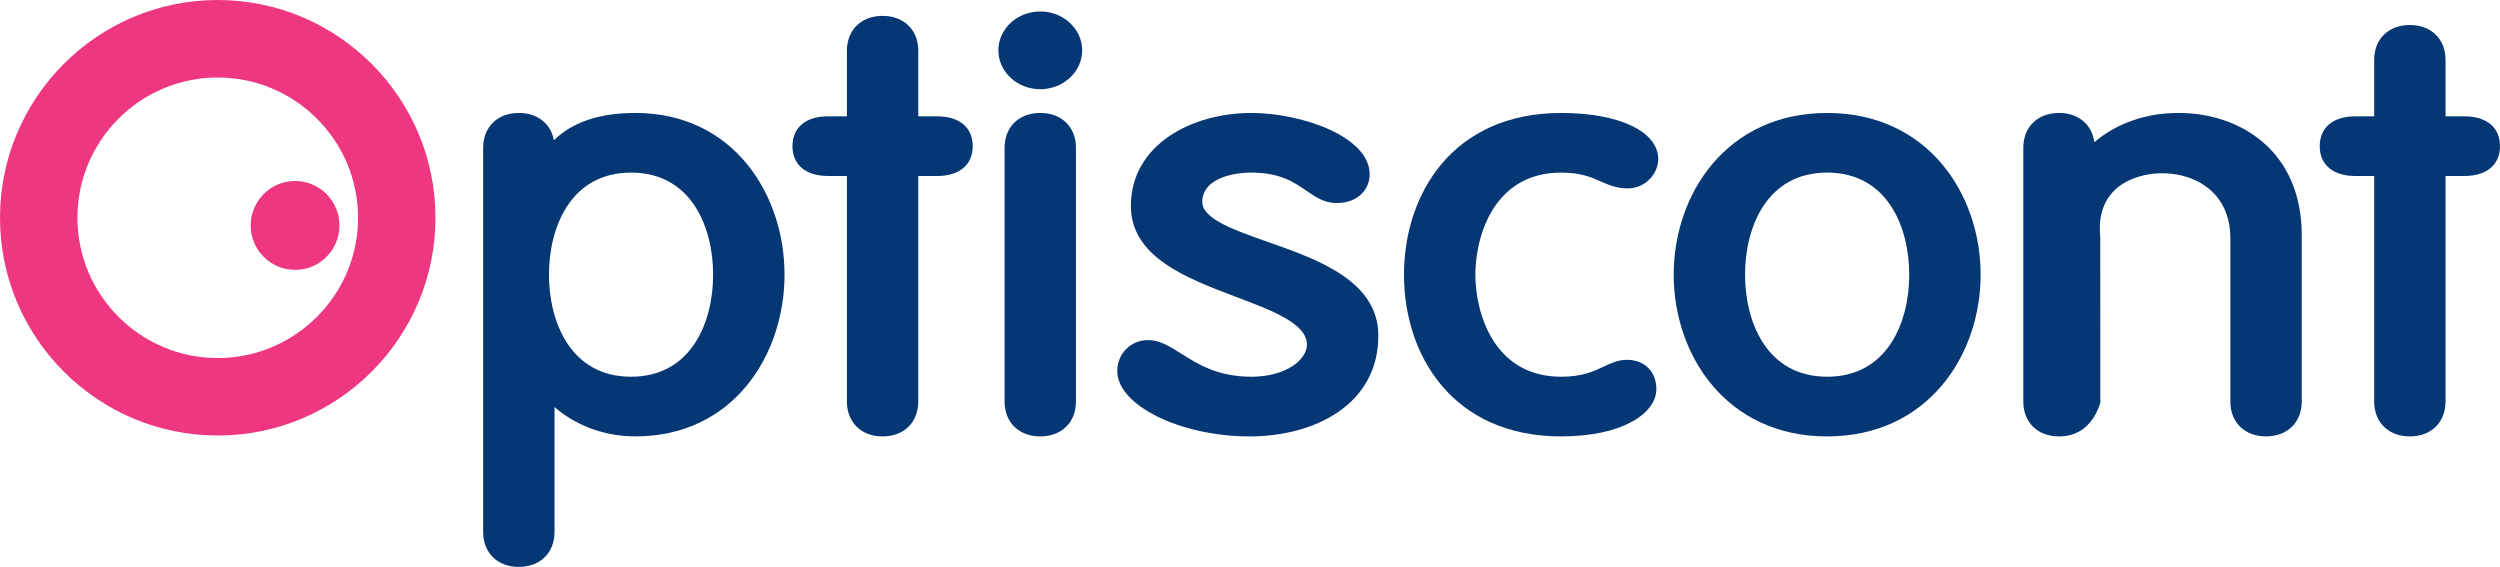
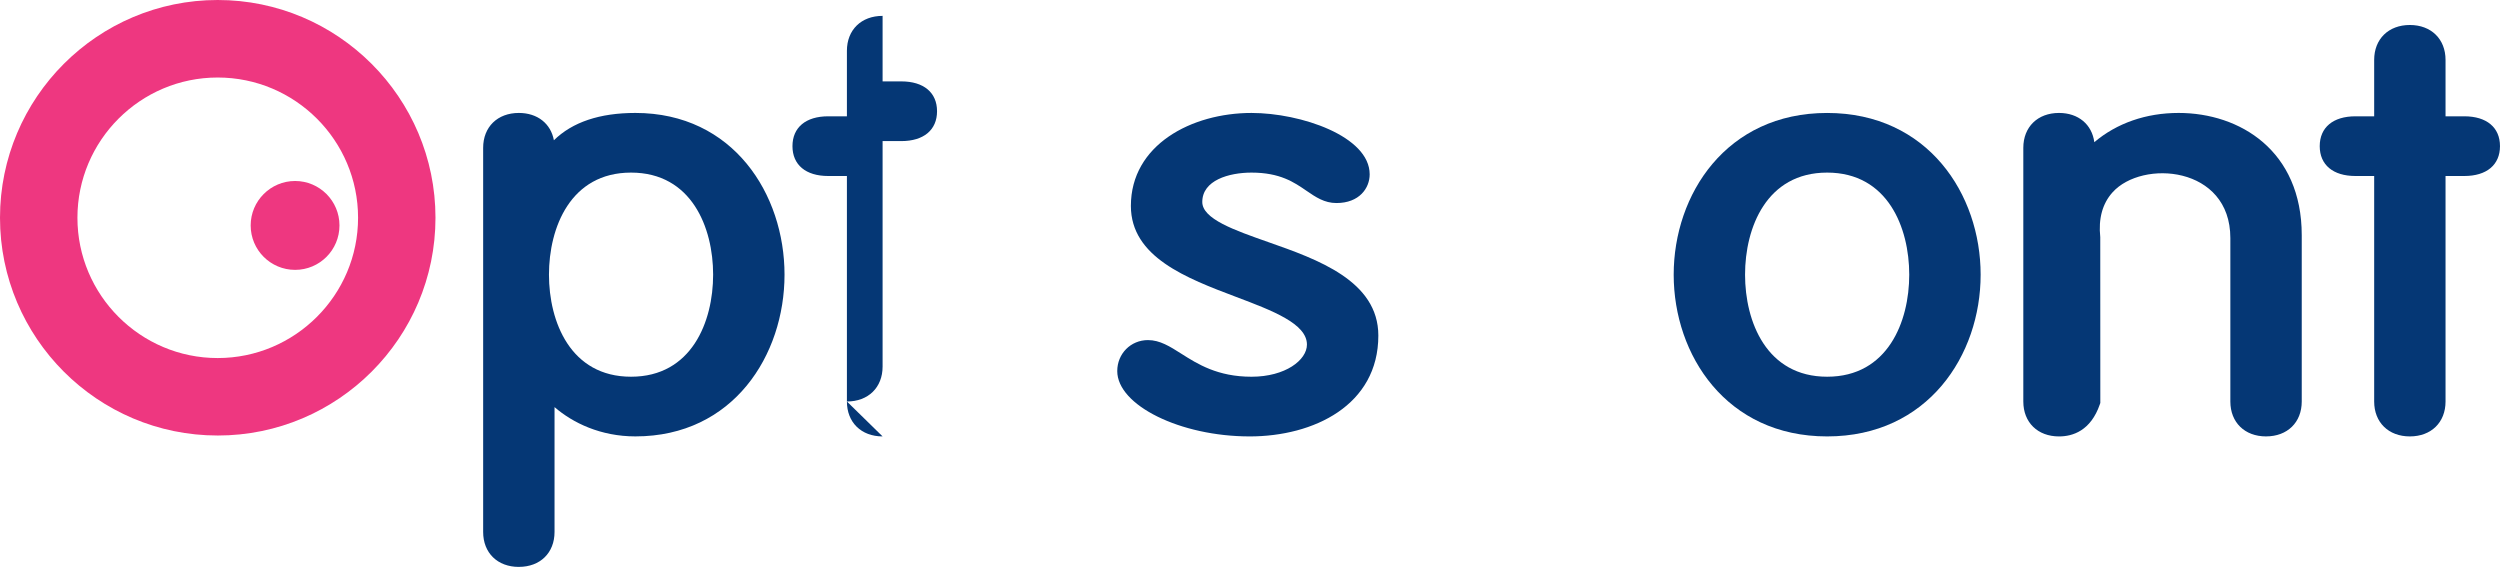
<svg xmlns="http://www.w3.org/2000/svg" id="Layer_1" viewBox="0 0 1748 396.38">
  <defs>
    <style>.cls-1{fill:#053775;}.cls-2{fill:#ee3780;}</style>
  </defs>
  <path class="cls-1" d="m362.77,396.38c-14.92,0-24.95-9.81-24.95-24.41V103.36c0-14.6,10.03-24.39,24.95-24.39,13.06,0,22.37,7.48,24.51,19.11,12.94-12.7,32.03-19.11,56.98-19.11,68.47,0,104.28,56.88,104.28,113.08s-35.81,113.08-104.28,113.08c-24.25,0-43.68-9.38-56.53-20.48v87.31c0,14.6-10.02,24.41-24.96,24.41Zm78.45-275.7c-42.35,0-57.38,38.45-57.38,71.37s15.03,71.35,57.38,71.35,57.4-38.43,57.4-71.35-15.03-71.37-57.4-71.37Z" />
-   <path class="cls-1" d="m617.11,305.14c-14.94,0-24.95-9.81-24.95-24.4V123.06h-13.1c-15.64,0-24.97-7.79-24.97-20.87s9.33-20.87,24.97-20.87h13.1v-45.81c0-14.6,10.01-24.41,24.95-24.41s24.95,9.81,24.95,24.41v45.81h13.12c15.62,0,24.95,7.8,24.95,20.87s-9.33,20.87-24.95,20.87h-13.12v157.68c0,14.6-10.02,24.4-24.95,24.4Z" />
-   <path class="cls-1" d="m727.34,305.14c-14.92,0-24.94-9.81-24.94-24.4V103.36c0-14.6,10.02-24.39,24.94-24.39s24.97,9.78,24.97,24.39v177.37c0,14.6-10.02,24.4-24.97,24.4Zm0-242.77c-16.15,0-29.28-12.19-29.28-27.18s13.13-27.17,29.28-27.17,29.32,12.2,29.32,27.17-13.15,27.18-29.32,27.18Z" />
+   <path class="cls-1" d="m617.11,305.14c-14.94,0-24.95-9.81-24.95-24.4V123.06h-13.1c-15.64,0-24.97-7.79-24.97-20.87s9.33-20.87,24.97-20.87h13.1v-45.81c0-14.6,10.01-24.41,24.95-24.41v45.81h13.12c15.62,0,24.95,7.8,24.95,20.87s-9.33,20.87-24.95,20.87h-13.12v157.68c0,14.6-10.02,24.4-24.95,24.4Z" />
  <path class="cls-1" d="m873.74,305.14c-48.45,0-92.56-21.76-92.56-45.69,0-12.15,9.42-21.66,21.48-21.66,8.3,0,15.27,4.41,23.33,9.53,11.3,7.18,25.35,16.09,49.06,16.09s38.76-11.68,38.76-22.48c0-14.62-24.12-23.74-49.65-33.38-34.44-13.02-73.45-27.77-73.45-63.57,0-42.68,42.41-65,84.34-65,34.49,0,82.62,16.31,82.62,42.92,0,9.68-7.28,20.07-23.23,20.07-8.44,0-14.52-4.16-20.96-8.58-8.66-5.94-18.46-12.7-38.42-12.7-15.87,0-34.43,5.39-34.43,20.54,0,11.85,22.4,19.7,46.07,28.02,34.34,12.06,77.03,27.06,77.03,65.38,0,48.73-45.19,70.52-89.98,70.52Z" />
-   <path class="cls-1" d="m1091.58,305.14c-75.94,0-109.91-56.79-109.91-113.08s33.97-113.08,109.91-113.08c40.59,0,67.86,12.97,67.86,32.28,0,9.89-8.63,20.47-21.48,20.47-7.56,0-13.22-2.46-18.65-4.84-6.96-3.05-14.13-6.21-27.73-6.21-47.35,0-60,44.86-60,71.37s12.65,71.35,60,71.35c14.75,0,22.68-3.74,29.68-7.06,5.18-2.45,10.08-4.76,16.28-4.76,12.32,0,20.6,8.23,20.6,20.48,0,16.44-22.84,33.07-66.56,33.07Z" />
  <path class="cls-1" d="m1277.53,305.14c-70.45,0-107.29-56.88-107.29-113.08s36.84-113.08,107.29-113.08,107.33,56.88,107.33,113.08-36.87,113.08-107.33,113.08Zm0-184.46c-42.36,0-57.39,38.45-57.39,71.37s15.03,71.35,57.39,71.35,57.41-38.43,57.41-71.35-15.05-71.37-57.41-71.37Z" />
  <path class="cls-1" d="m1584.43,305.14c-14.94,0-24.97-9.81-24.97-24.4v-114.29c0-50.51-61.68-55.04-82.38-31.96-7.06,7.85-9.95,18.39-8.58,31.34l.04,115.89-.31.93c-6.4,18.61-19.08,22.5-28.58,22.5-14.92,0-24.95-9.81-24.95-24.4V103.36c0-14.6,10.03-24.39,24.95-24.39,13.55,0,23.05,8.06,24.7,20.45,15.68-13.29,36.17-20.45,58.94-20.45,42.86,0,86.09,26.42,86.09,85.49v116.27c0,14.6-10.03,24.4-24.95,24.4Z" />
  <path class="cls-1" d="m1684.96,305.14c-14.91,0-24.94-9.81-24.94-24.4V123.06h-13.1c-15.66,0-24.97-7.79-24.97-20.87s9.32-20.87,24.97-20.87h13.1v-39.44c0-14.59,10.03-24.41,24.94-24.41s24.96,9.81,24.96,24.41v39.44h13.12c15.63,0,24.95,7.8,24.95,20.87s-9.32,20.87-24.95,20.87h-13.12v157.68c0,14.6-10.02,24.4-24.96,24.4Z" />
  <path class="cls-2" d="m152.2,304.51C68.26,304.51,0,236.21,0,152.26S68.26,0,152.2,0s152.29,68.27,152.29,152.26-68.28,152.26-152.29,152.26m0-250.32c-54.06,0-98.06,44-98.06,98.06s44,98.09,98.06,98.09,98.16-44.01,98.16-98.09-44.03-98.06-98.16-98.06" />
  <path class="cls-2" d="m237.36,157.62c0,17.16-13.84,31.07-31.02,31.07s-31.07-13.91-31.07-31.07,13.97-31.07,31.07-31.07,31.02,13.91,31.02,31.07" />
</svg>